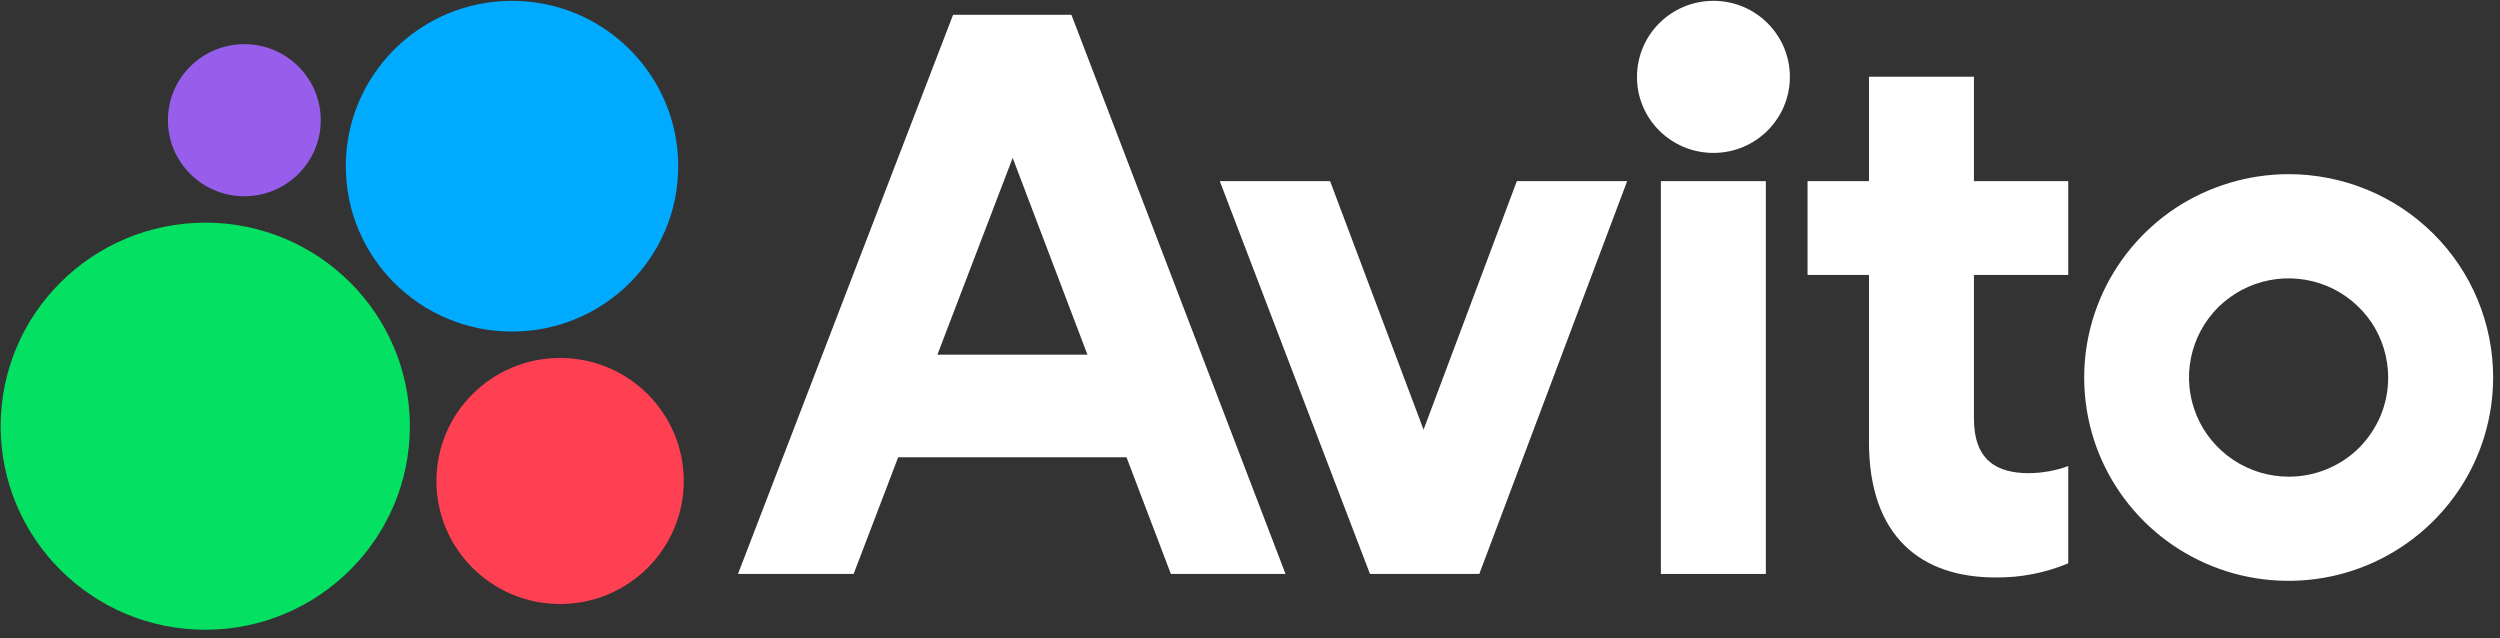
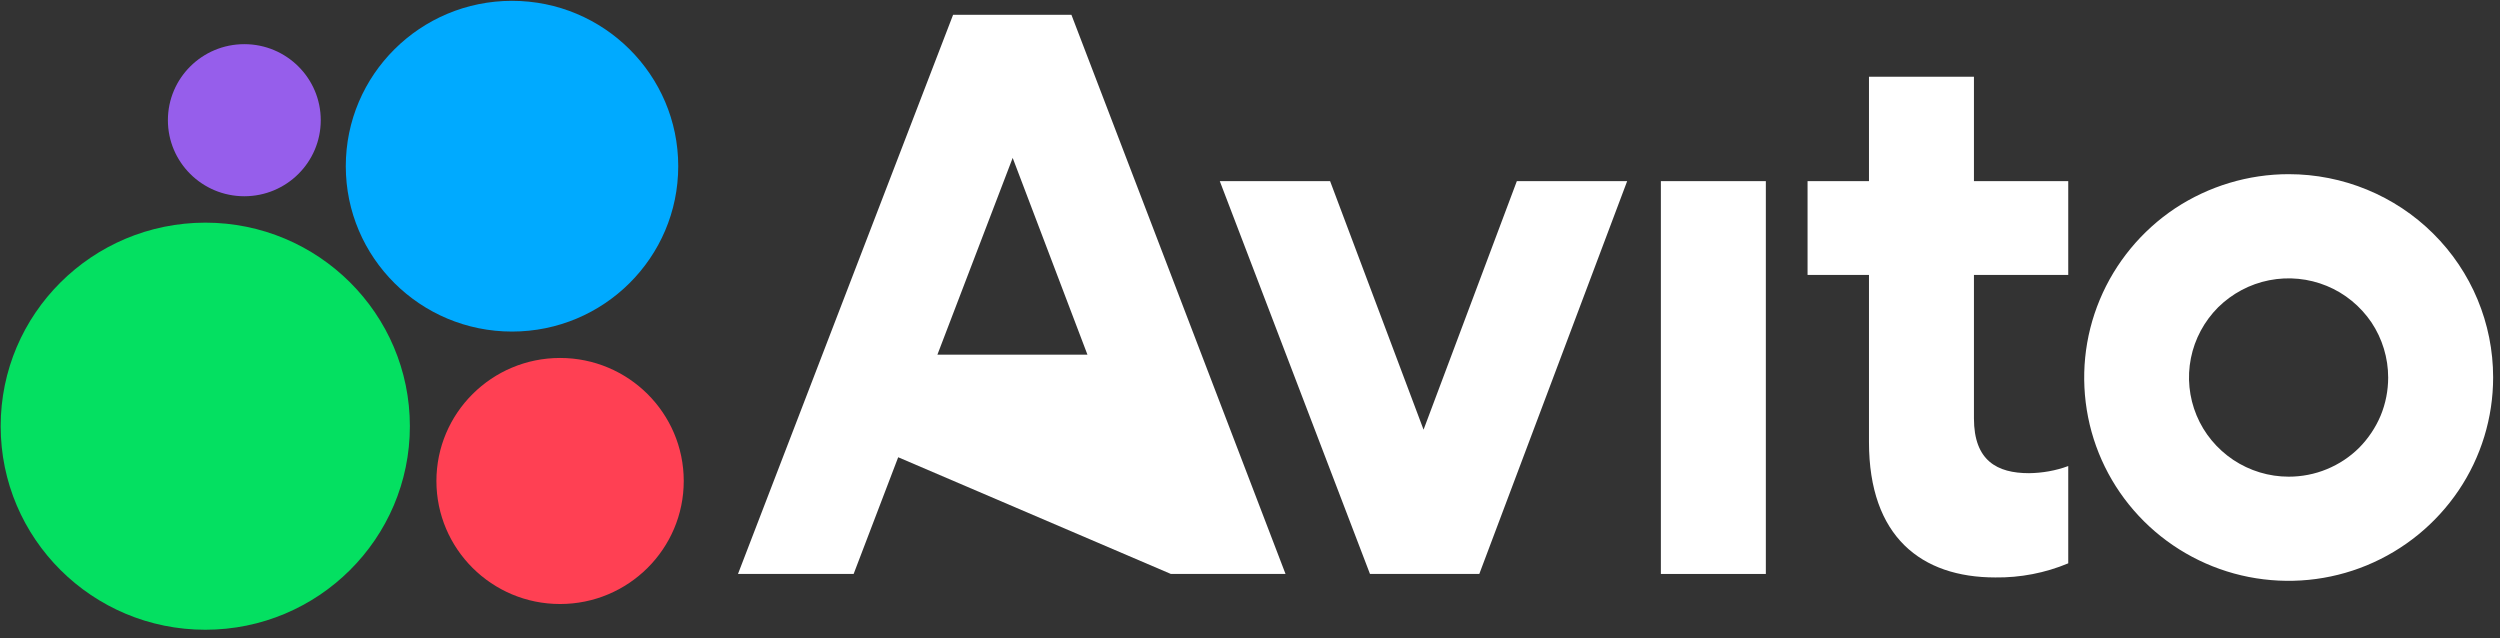
<svg xmlns="http://www.w3.org/2000/svg" width="235" height="60" viewBox="0 0 235 60" fill="none">
  <rect x="0" y="0" width="235" height="60" fill="#333333" stroke="none" />
  <g clip-path="url(#clip0_436_2)">
-     <path d="M89.591 1.389L69.37 53.952H80.241L84.43 42.981H105.89L110.063 53.952H120.84L100.713 1.389H89.591ZM88.117 33.336L95.192 14.842L102.219 33.336H88.117Z" fill="white" />
+     <path d="M89.591 1.389L69.37 53.952H80.241L84.43 42.981L110.063 53.952H120.84L100.713 1.389H89.591ZM88.117 33.336L95.192 14.842L102.219 33.336H88.117Z" fill="white" />
    <path d="M215.138 16.372C211.341 16.372 207.624 17.495 204.455 19.586C201.301 21.693 198.839 24.674 197.38 28.17C195.921 31.666 195.544 35.505 196.281 39.22C197.019 42.934 198.854 46.336 201.537 49.005C204.219 51.674 207.655 53.5 211.373 54.233C215.106 54.967 218.966 54.592 222.48 53.141C225.994 51.689 228.99 49.239 231.108 46.102C233.225 42.965 234.355 39.267 234.355 35.474C234.355 30.402 232.331 25.533 228.723 21.959C225.131 18.385 220.236 16.372 215.138 16.372ZM215.138 44.807C213.287 44.807 211.483 44.261 209.93 43.231C208.392 42.2 207.184 40.749 206.478 39.048C205.772 37.347 205.584 35.474 205.945 33.664C206.306 31.853 207.2 30.199 208.502 28.888C209.82 27.593 211.483 26.703 213.302 26.344C215.122 25.985 217.005 26.172 218.715 26.875C220.424 27.577 221.883 28.779 222.919 30.308C223.938 31.838 224.488 33.648 224.488 35.49C224.488 36.707 224.252 37.924 223.782 39.064C223.311 40.187 222.621 41.217 221.758 42.091C220.895 42.95 219.86 43.636 218.715 44.105C217.585 44.573 216.361 44.807 215.138 44.807Z" fill="white" />
    <path d="M133.814 40.39L125.029 17.027H114.66L128.778 53.952H139.054L152.953 17.027H142.583L133.814 40.39Z" fill="white" />
    <path d="M185.551 7.21H175.684V17.027H169.911V25.845H175.684V41.561C175.684 50.456 180.61 54.28 187.559 54.28C189.912 54.311 192.25 53.859 194.415 52.953V43.808C193.238 44.245 191.983 44.463 190.728 44.479C187.732 44.479 185.551 43.309 185.551 39.329V25.845H194.415V17.027H185.551V7.21Z" fill="white" />
-     <path d="M161.063 14.374C165.032 14.374 168.248 11.174 168.248 7.226C168.248 3.277 165.032 0.078 161.063 0.078C157.094 0.078 153.878 3.277 153.878 7.226C153.863 11.159 157.079 14.374 161.063 14.374Z" fill="white" />
    <path d="M165.989 17.027H156.122V53.952H165.989V17.027Z" fill="white" />
    <path d="M19.296 59.196C29.916 59.196 38.528 50.628 38.528 40.062C38.528 29.497 29.916 20.929 19.296 20.929C8.675 20.944 0.063 29.497 0.063 40.062C0.063 50.628 8.675 59.196 19.296 59.196Z" fill="#04E061" />
    <path d="M52.647 56.777C59.063 56.777 64.272 51.596 64.272 45.213C64.272 38.83 59.063 33.648 52.647 33.648C46.231 33.648 41.023 38.83 41.023 45.213C41.023 51.596 46.231 56.777 52.647 56.777Z" fill="#FF4053" />
    <path d="M22.966 18.447C26.935 18.447 30.151 15.248 30.151 11.299C30.151 7.351 26.935 4.151 22.966 4.151C18.997 4.151 15.782 7.351 15.782 11.299C15.782 15.248 18.997 18.447 22.966 18.447Z" fill="#965EEB" />
    <path d="M48.129 31.167C56.757 31.167 63.754 24.206 63.754 15.622C63.754 7.039 56.757 0.078 48.129 0.078C39.501 0.078 32.504 7.039 32.504 15.622C32.504 24.206 39.501 31.167 48.129 31.167Z" fill="#00AAFF" />
  </g>
  <defs>
    <clipPath id="clip0_436_2">
      <rect width="234.371" height="59.306" fill="white" />
    </clipPath>
  </defs>
</svg>